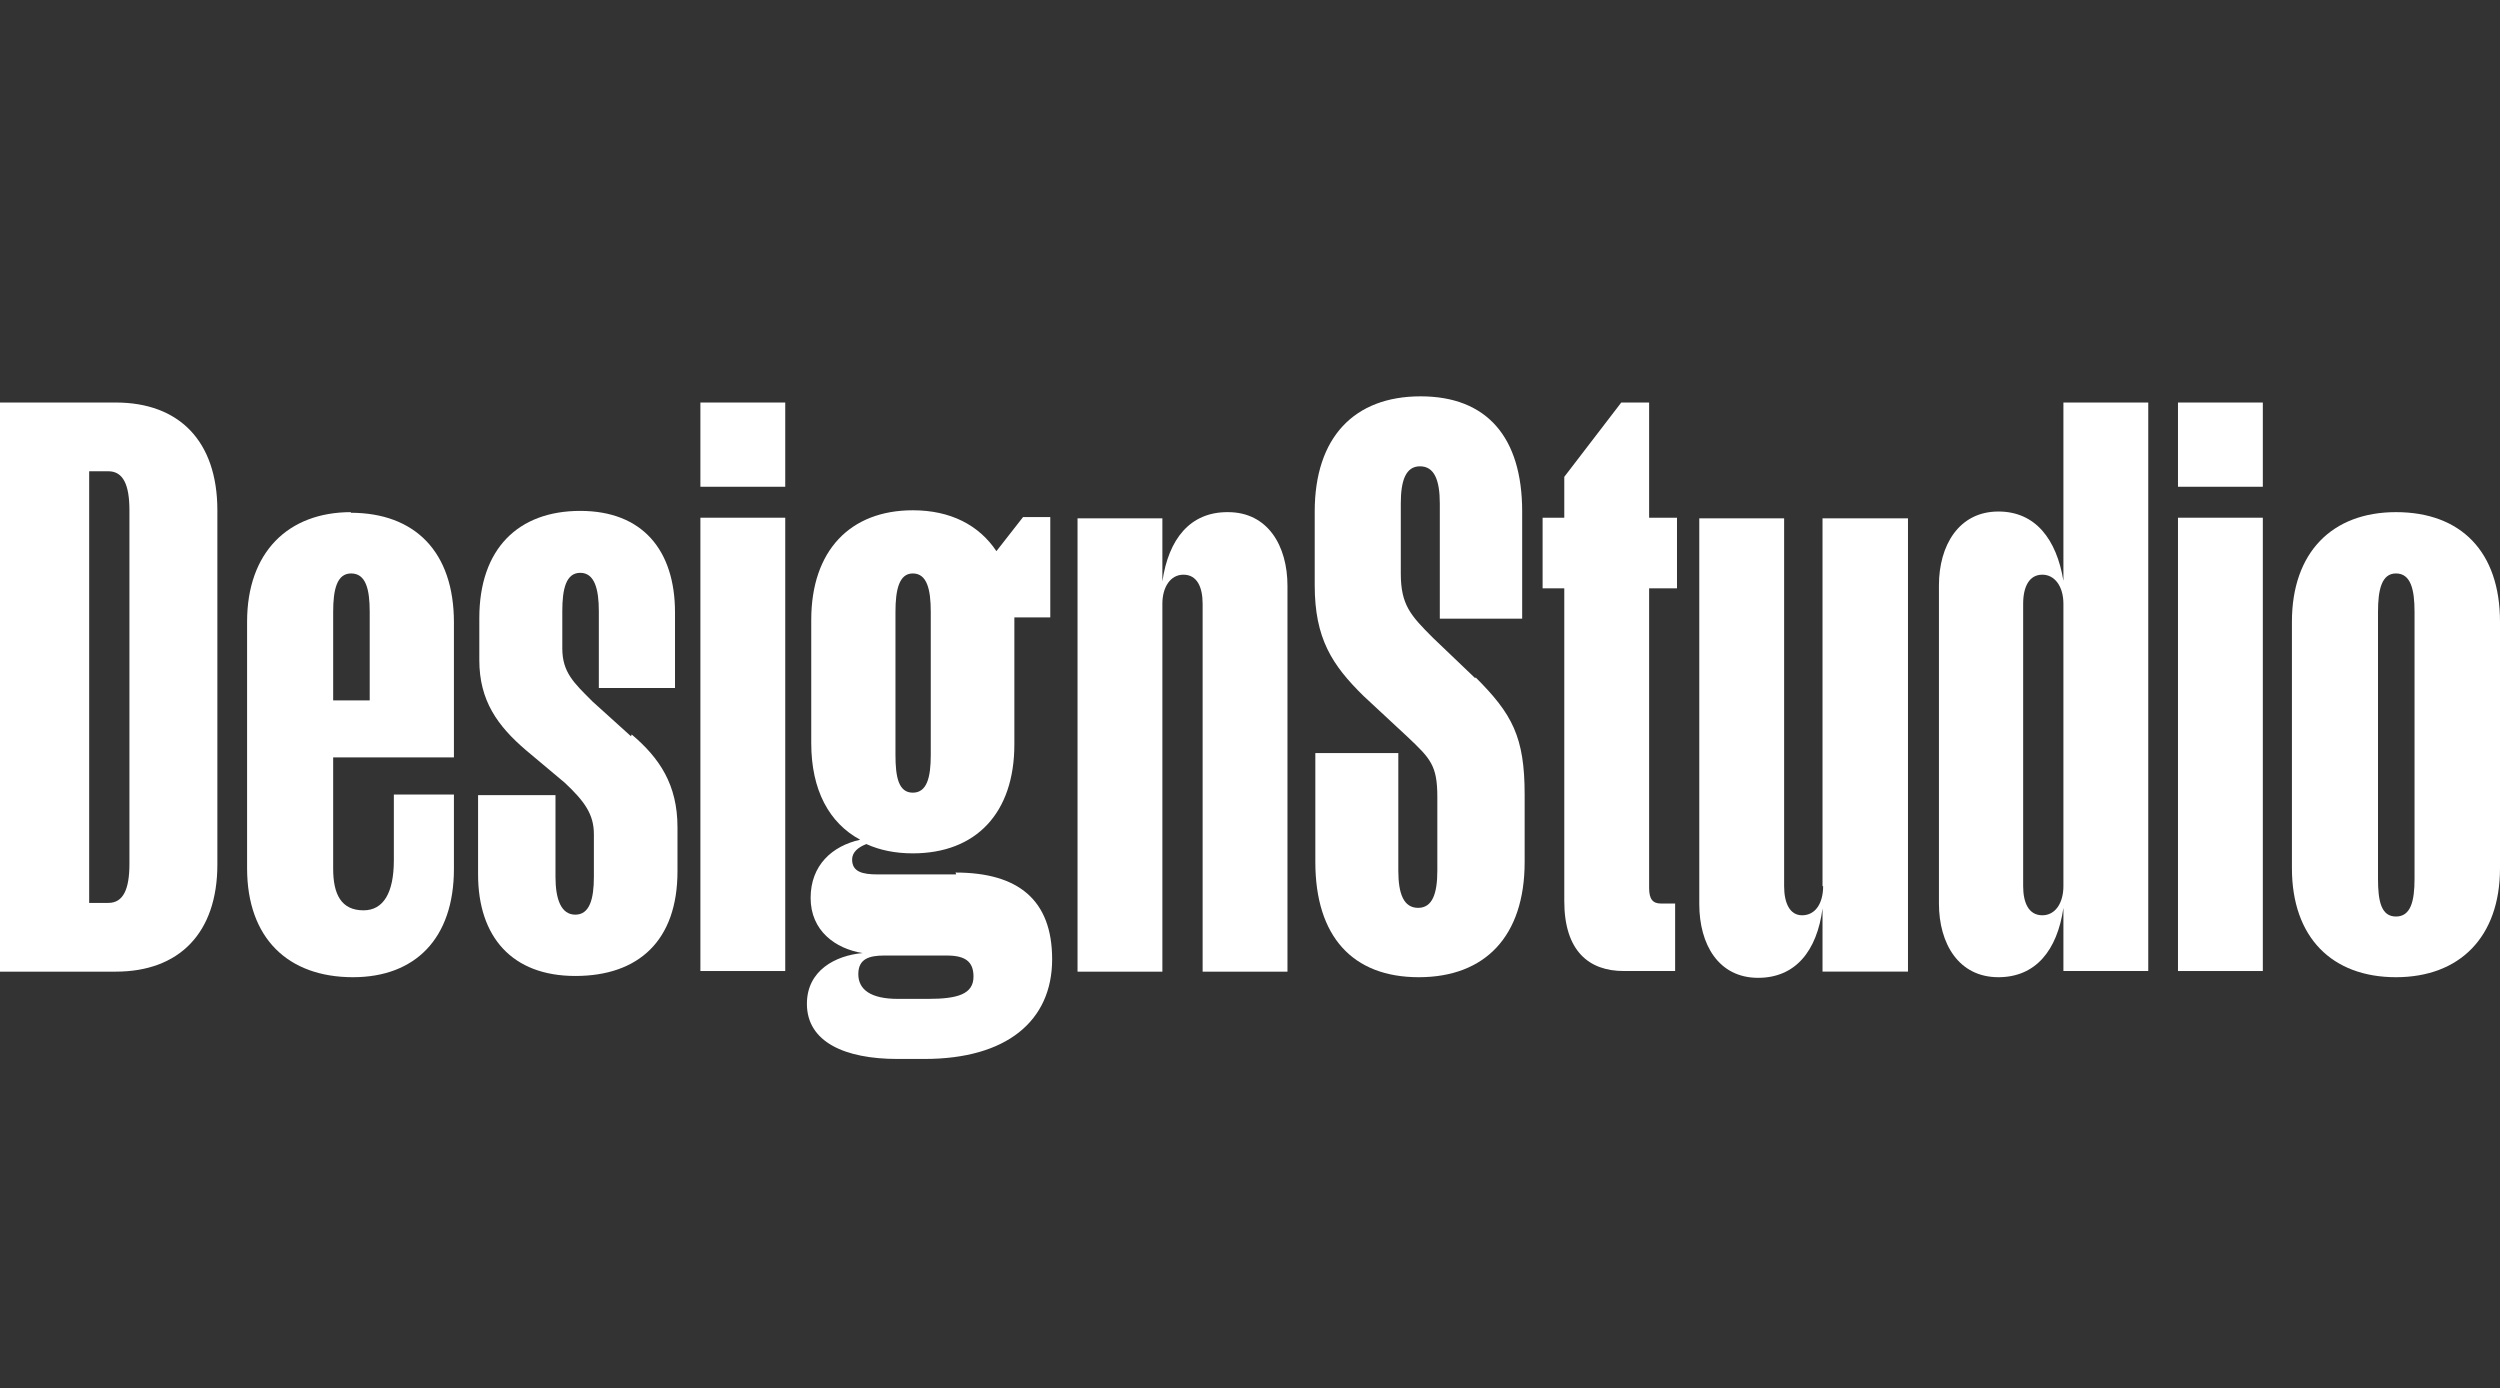
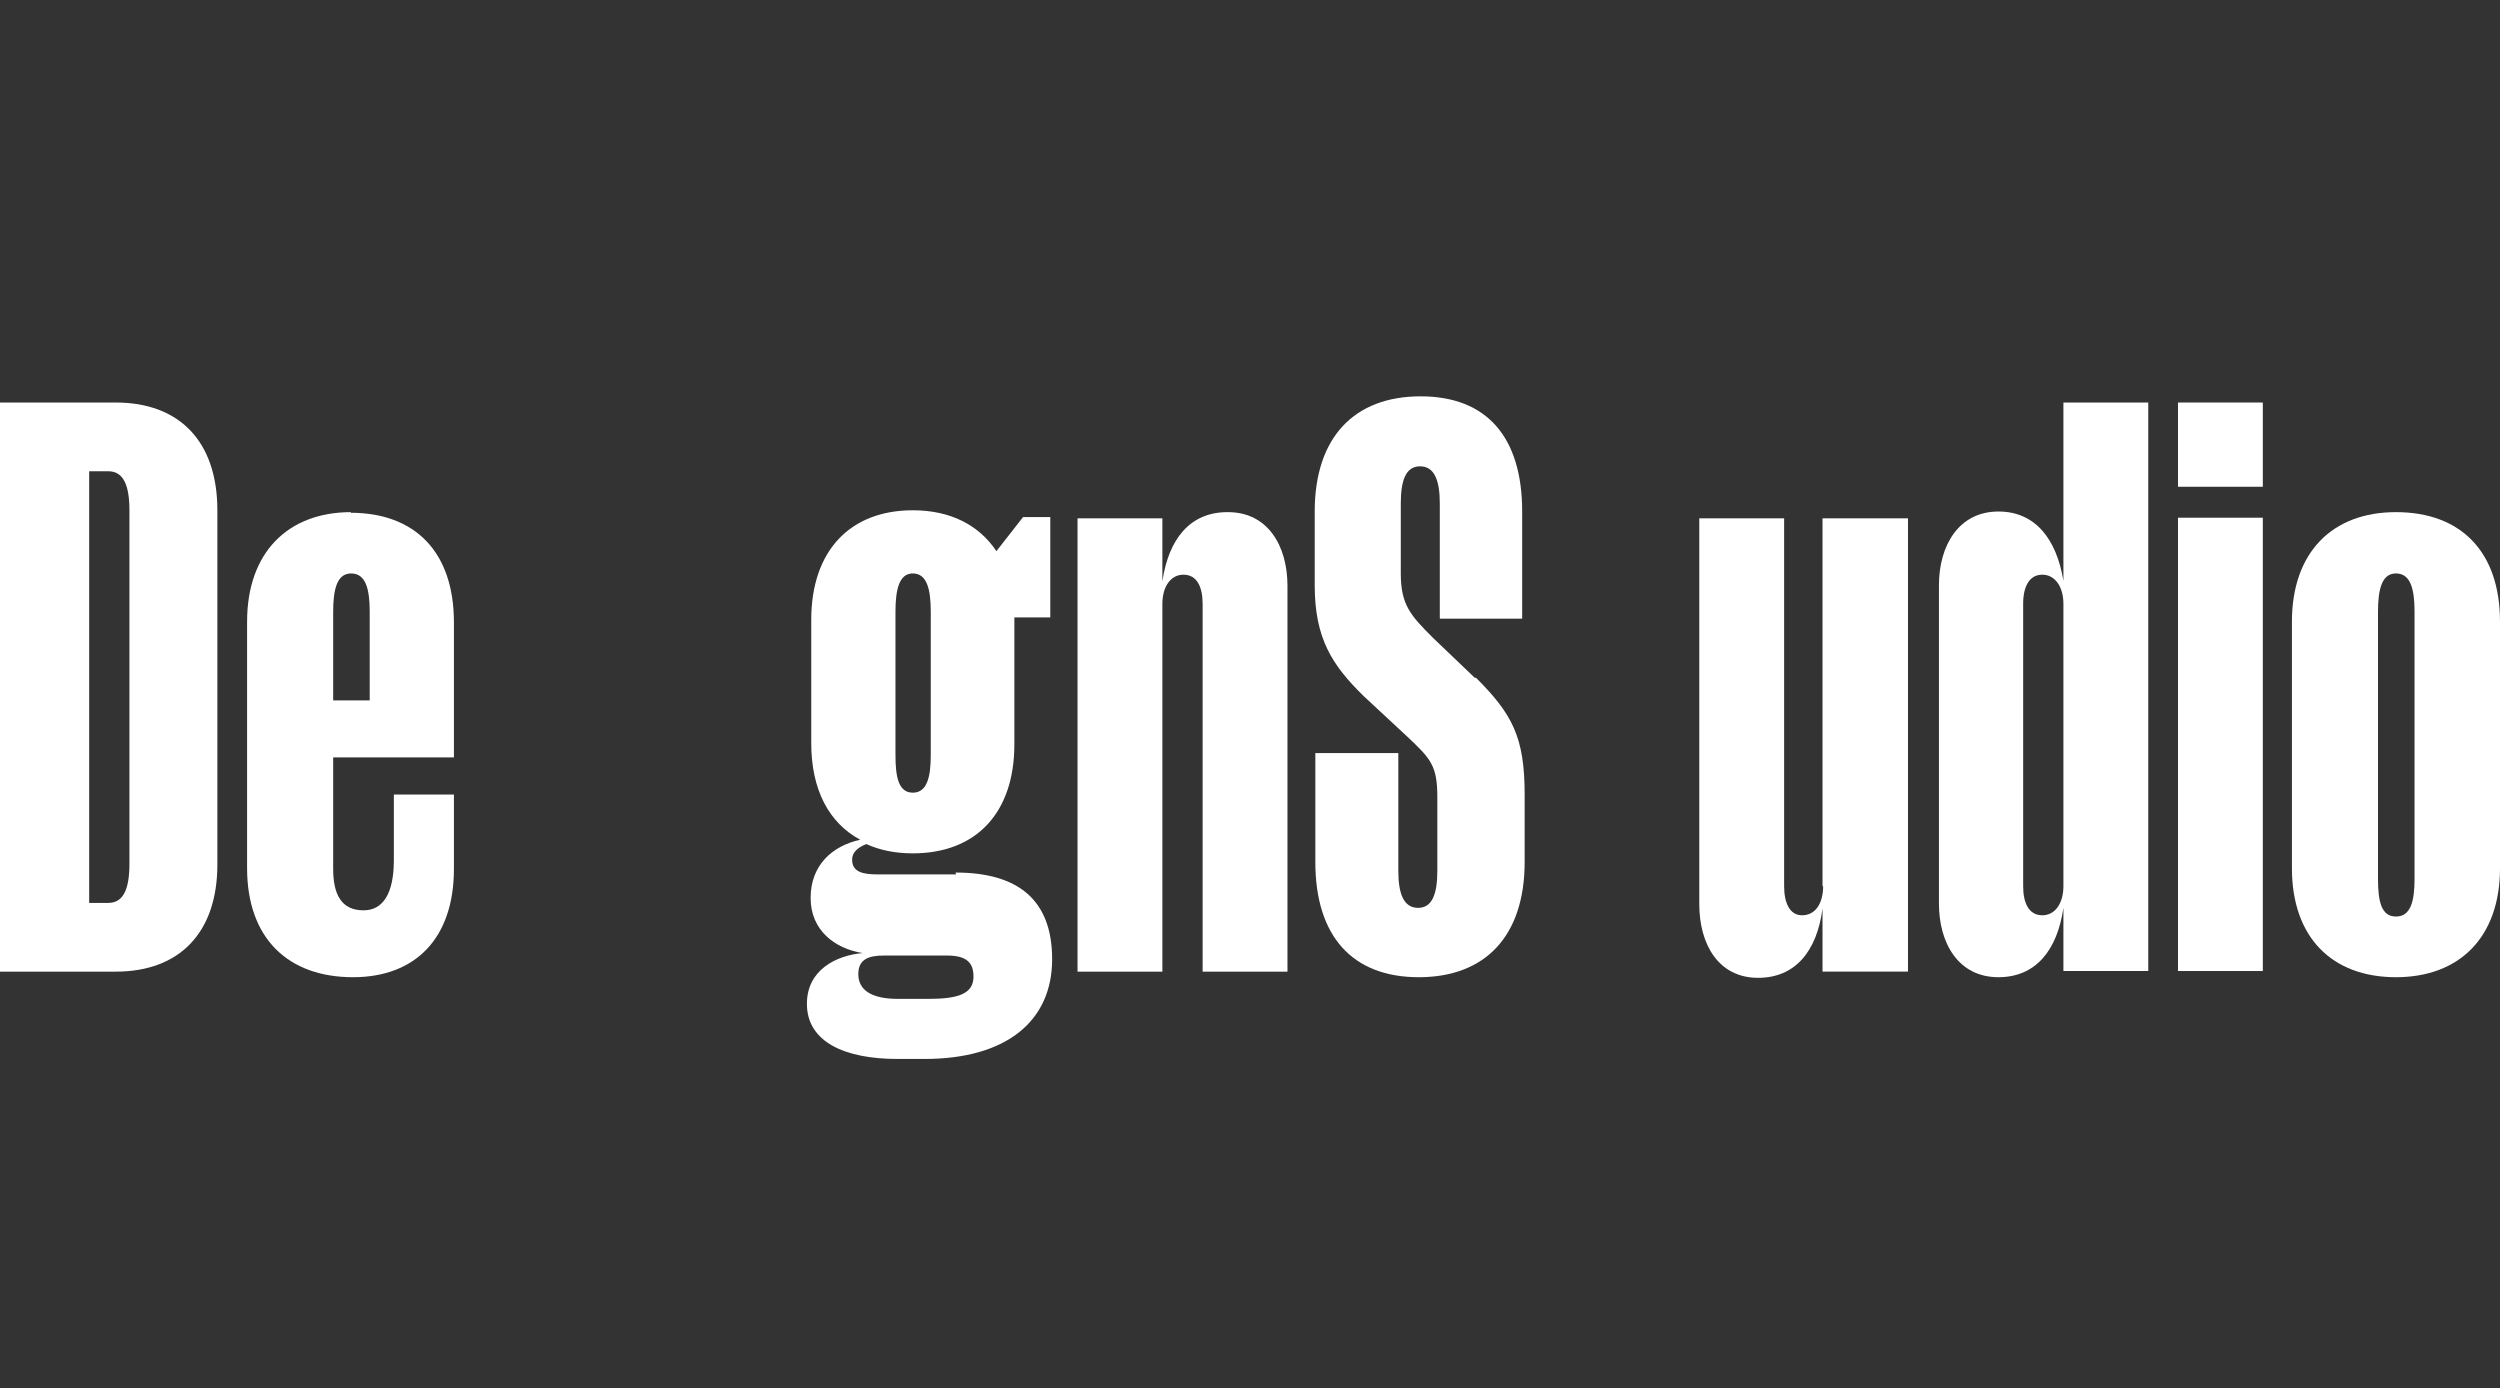
<svg xmlns="http://www.w3.org/2000/svg" id="Layer_1" viewBox="0 0 40.37 22.42">
  <rect x="0" y="0" width="40.37" height="22.42" fill="#333333" stroke="none" />
  <defs>
    <style>.cls-1{fill:#fff;}</style>
  </defs>
-   <path class="cls-1" d="M12.68,6.5h-1.37v1.36h1.37v-1.36Z" />
+   <path class="cls-1" d="M12.68,6.5h-1.37h1.37v-1.36Z" />
  <g>
    <path class="cls-1" d="M36.54,6.5h-1.37v1.36h1.37v-1.36Z" />
    <g>
      <path class="cls-1" d="M1.87,6.5H0V15.69H1.87c1.02,0,1.64-.62,1.64-1.73v-5.72c0-1.12-.62-1.74-1.64-1.74Zm.22,7.45c0,.41-.1,.63-.34,.63h-.31V7.61h.31c.24,0,.34,.22,.34,.63v5.71Z" />
      <path class="cls-1" d="M5.67,8.27c-1.02,0-1.68,.65-1.68,1.77v3.98c0,1.13,.66,1.76,1.71,1.76,1,0,1.63-.62,1.63-1.75v-1.2h-.97v1.06c0,.53-.17,.81-.49,.81-.36,0-.49-.26-.49-.67v-1.8h1.95v-2.18c0-1.14-.63-1.77-1.67-1.77Zm.3,3.04h-.59v-1.43c0-.36,.06-.62,.29-.62,.24,0,.3,.26,.3,.62v1.43Z" />
-       <path class="cls-1" d="M10.19,11.89l-.62-.56c-.3-.3-.49-.47-.49-.86v-.6c0-.36,.06-.62,.29-.62s.3,.26,.3,.62v1.24h1.23v-1.22c0-1.01-.53-1.64-1.53-1.64s-1.63,.61-1.63,1.73v.68c0,.65,.29,1.06,.76,1.46l.62,.52c.32,.3,.47,.51,.47,.83v.69c0,.36-.07,.61-.3,.61s-.32-.25-.32-.61v-1.32h-1.25v1.28c0,1.01,.55,1.64,1.57,1.64s1.65-.57,1.65-1.69v-.71c0-.69-.29-1.12-.74-1.5Z" />
-       <path class="cls-1" d="M12.68,8.36h-1.37v7.32h1.37v-7.32Z" />
      <path class="cls-1" d="M15.44,14.12h-1.27c-.24,0-.41-.04-.41-.24,0-.12,.1-.2,.23-.25,.22,.1,.47,.15,.75,.15,1.02,0,1.64-.65,1.64-1.76v-1.99s0-.04,0-.06h.58v-1.62h-.44l-.43,.55c-.28-.42-.74-.66-1.35-.66-1.01,0-1.64,.65-1.64,1.77v1.99c0,.76,.29,1.29,.79,1.56-.45,.1-.8,.41-.8,.94s.4,.82,.84,.89c-.44,.04-.9,.28-.9,.82,0,.62,.62,.89,1.46,.89h.44c1.32,0,2.06-.61,2.06-1.61,0-.96-.55-1.4-1.56-1.4Zm-.98-4.24c0-.36,.06-.62,.28-.62,.23,0,.29,.26,.29,.62v2.31c0,.36-.06,.61-.29,.61s-.28-.25-.28-.61v-2.31Zm.53,6.25h-.49c-.44,0-.64-.15-.64-.4s.18-.3,.42-.3h1.01c.3,0,.43,.1,.43,.34,0,.28-.25,.36-.73,.36Z" />
      <path class="cls-1" d="M19.82,8.27c-.6,0-.95,.43-1.05,1.12v-1.02h-1.37v7.32h1.37v-5.94c0-.27,.13-.47,.34-.47,.22,0,.31,.2,.31,.47v5.94h1.37v-6.23c0-.65-.32-1.19-.96-1.19Z" />
      <path class="cls-1" d="M23.82,10.95l-.68-.65c-.36-.36-.52-.53-.52-1.04v-1.13c0-.37,.08-.6,.31-.6s.32,.22,.32,.6v1.86h1.33v-1.73c0-1.2-.57-1.86-1.64-1.86s-1.71,.66-1.71,1.86v1.19c0,.86,.28,1.29,.79,1.79l.71,.66c.37,.35,.48,.46,.48,.97v1.19c0,.37-.08,.6-.31,.6s-.32-.22-.32-.6v-1.9h-1.34v1.76c0,1.2,.6,1.86,1.67,1.86s1.71-.66,1.71-1.86v-1.09c0-.93-.2-1.3-.79-1.89Z" />
-       <path class="cls-1" d="M26.62,6.5h-.44l-.92,1.2v.66h-.35v1.14h.35v5.05c0,.81,.4,1.13,.96,1.13h.83v-1.09h-.23c-.13,0-.19-.07-.19-.25v-4.84h.45v-1.14h-.45v-1.86Z" />
      <path class="cls-1" d="M29.44,14.31c0,.27-.12,.47-.34,.47-.2,0-.29-.2-.29-.47v-5.94h-1.37v6.23c0,.65,.31,1.19,.95,1.19,.6,0,.95-.43,1.04-1.12v1.02h1.38v-7.32h-1.38v5.94h0Z" />
      <path class="cls-1" d="M33.32,9.38c-.11-.67-.45-1.12-1.05-1.12-.64,0-.96,.55-.96,1.19v5.14c0,.65,.32,1.19,.96,1.19,.6,0,.95-.43,1.05-1.12v1.02h1.37V6.5h-1.37v2.88Zm0,4.93c0,.27-.13,.47-.34,.47-.22,0-.31-.2-.31-.47v-4.56c0-.28,.1-.47,.31-.47,.2,0,.34,.19,.34,.47v4.56Z" />
      <path class="cls-1" d="M36.54,8.36h-1.37v7.32h1.37v-7.32Z" />
      <path class="cls-1" d="M38.69,8.27c-1.03,0-1.68,.65-1.68,1.77v3.98c0,1.12,.65,1.76,1.68,1.76s1.68-.65,1.68-1.76v-3.98c0-1.13-.63-1.77-1.68-1.77Zm.3,5.92c0,.36-.06,.61-.3,.61s-.29-.25-.29-.61v-4.31c0-.36,.06-.62,.29-.62,.24,0,.3,.26,.3,.62v4.31Z" />
    </g>
  </g>
</svg>